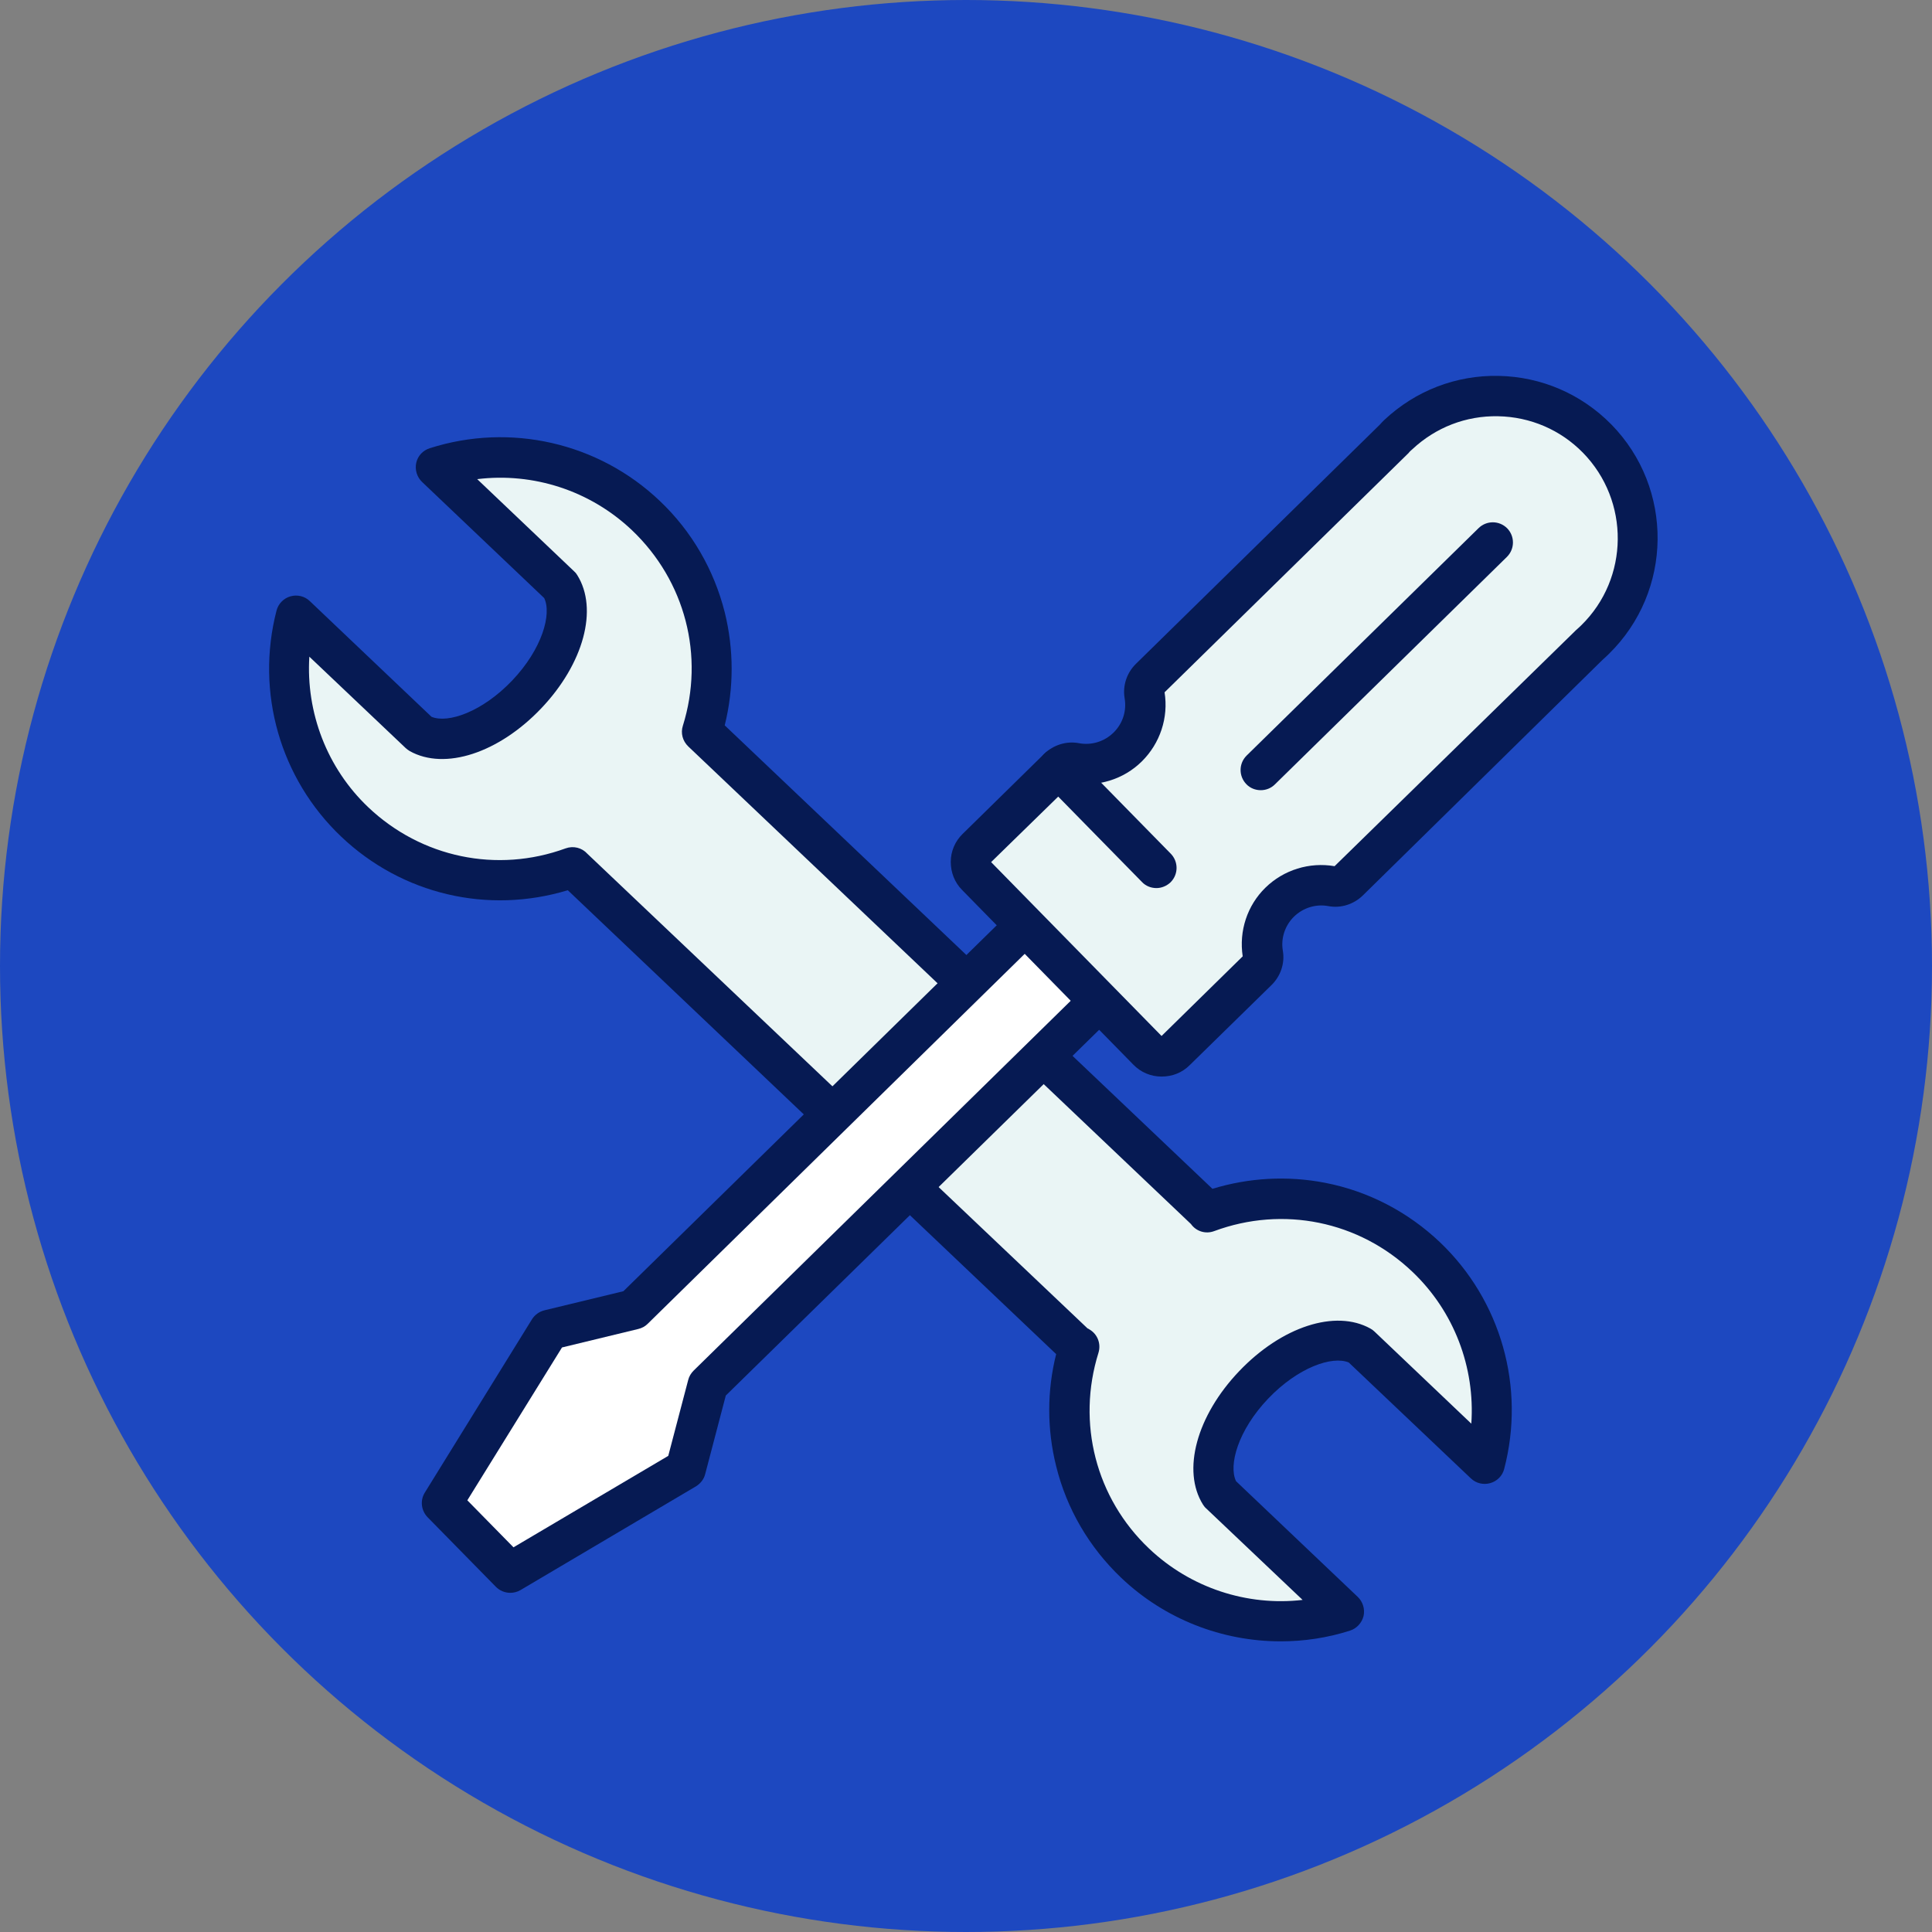
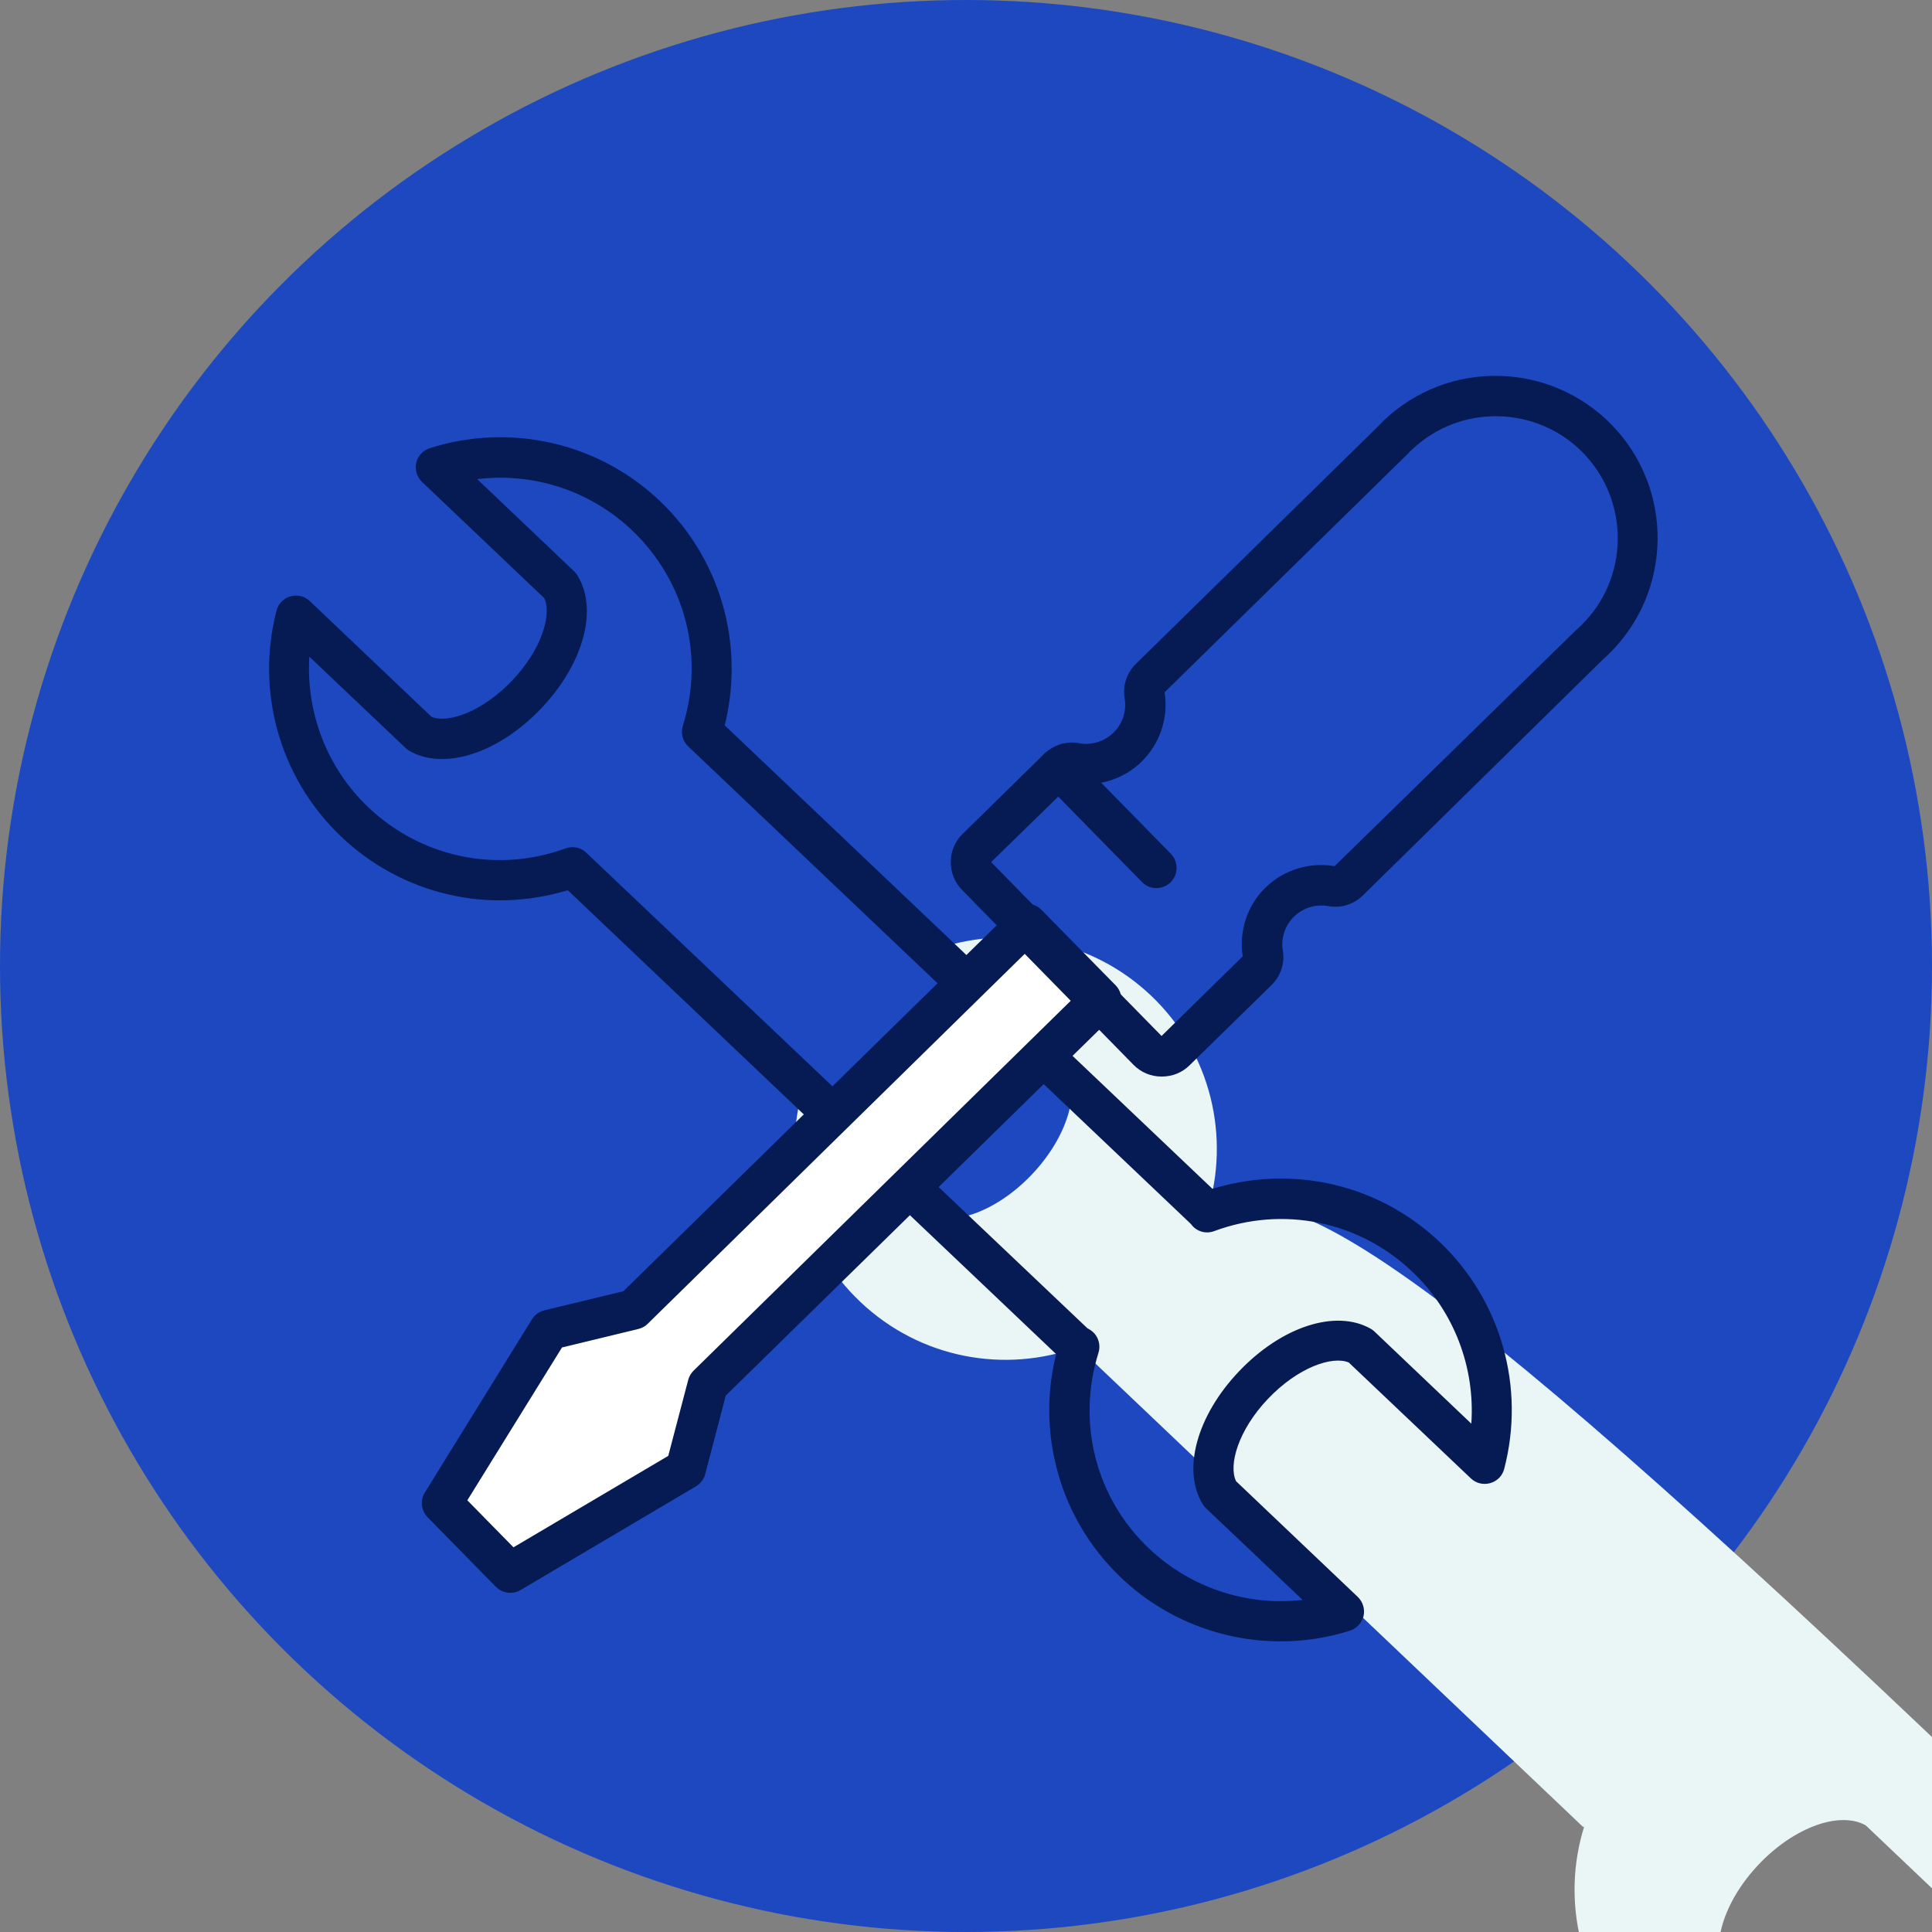
<svg xmlns="http://www.w3.org/2000/svg" version="1.1" id="Layer_2_00000066476250726819428800000000634098299849018756_" x="0px" y="0px" viewBox="0 0 900 900" style="enable-background:new 0 0 900 900;" xml:space="preserve">
  <rect x="0" y="0" width="900" height="900" fill="#808080" stroke="none" />
  <style type="text/css">
	.st0{fill:#1D48C0;}
	.st1{fill:#EAF5F5;}
	.st2{fill:#061A53;}
	.st3{fill:#FFFFFF;}
	.st4{fill:none;}
</style>
  <g id="Layer_4">
    <circle class="st0" cx="450" cy="450" r="450" />
-     <path class="st1" d="M562.3,564.6l0.1-0.1L327.1,340.9c10.8-34.6,1.9-74-26.2-100.7c-27-25.6-64.7-33-97.8-22.4l57.9,55   c7.3,11.7,1,33.2-15.6,50.7c-16.6,17.5-37.8,24.9-49.8,18.2l-57.7-54.9c-8.6,33.5,0.6,70.5,27.5,96c28,26.6,67.5,33.5,101.5,21.1   l0,0l235.4,223.7l0.4-0.4c-10.9,34.7-2,74.1,26.1,100.8c26.8,25.5,64.3,32.9,97.3,22.5l-57.7-54.9c-7.3-11.7-1-33.2,15.6-50.7   c16.6-17.5,37.8-24.9,49.8-18.2l57.9,55c8.9-33.6-0.4-70.9-27.4-96.5C636.2,558.8,596.4,551.9,562.3,564.6L562.3,564.6z" />
+     <path class="st1" d="M562.3,564.6l0.1-0.1c10.8-34.6,1.9-74-26.2-100.7c-27-25.6-64.7-33-97.8-22.4l57.9,55   c7.3,11.7,1,33.2-15.6,50.7c-16.6,17.5-37.8,24.9-49.8,18.2l-57.7-54.9c-8.6,33.5,0.6,70.5,27.5,96c28,26.6,67.5,33.5,101.5,21.1   l0,0l235.4,223.7l0.4-0.4c-10.9,34.7-2,74.1,26.1,100.8c26.8,25.5,64.3,32.9,97.3,22.5l-57.7-54.9c-7.3-11.7-1-33.2,15.6-50.7   c16.6-17.5,37.8-24.9,49.8-18.2l57.9,55c8.9-33.6-0.4-70.9-27.4-96.5C636.2,558.8,596.4,551.9,562.3,564.6L562.3,564.6z" />
    <path class="st2" d="M596.6,764.6c-27.3,0-54-10.3-74.3-29.6c-14.9-14.2-25.4-32.1-30.3-52c-4.3-17.2-4.3-35.1,0-52.2L264.5,414.7   c-37.2,11.3-77.2,2-105.6-25c-28.4-27-39.9-67.2-30.1-105.2c0.8-3.2,3.3-5.8,6.5-6.7s6.6-0.1,9,2.2l56.7,53.9   c7.6,3.2,23.6-2.2,37.6-16.9c14-14.7,18.5-31,14.9-38.4l-56.9-54.1c-2.4-2.3-3.4-5.7-2.7-8.9s3.1-5.8,6.3-6.8   c37.5-12,78.6-2.6,107.1,24.5c14.9,14.1,25.3,32.1,30.3,51.9c4.3,17.4,4.3,35.4,0,52.7l227.2,215.9c17-5.2,35-6.2,52.5-2.8   c20.1,3.9,38.5,13.5,53.4,27.6c28.5,27.1,40,67.6,30,105.7c-0.8,3.2-3.3,5.7-6.5,6.6s-6.6,0.1-9-2.2l-56.9-54   c-7.6-3.2-23.6,2.2-37.6,16.9c-14,14.7-18.5,31-14.9,38.4l56.7,53.9c2.4,2.3,3.4,5.7,2.7,8.9c-0.8,3.2-3.2,5.8-6.3,6.8   C618.3,763,607.4,764.6,596.6,764.6L596.6,764.6z M506.6,618.8c0.3,0.1,0.6,0.3,0.9,0.5c3.8,2.2,5.5,6.7,4.2,10.9   c-10.2,32.7-1.2,67.7,23.6,91.2c19.3,18.3,45.6,26.9,71.5,23.9l-44.9-42.6c-0.6-0.5-1.1-1.2-1.5-1.8c-9.9-15.8-3-41.3,16.8-62.1   c19.8-20.8,44.9-29,61.2-19.9c0.7,0.4,1.3,0.8,1.9,1.4l45.1,42.9c1.8-26.2-8-52.3-27.5-70.8c-24.8-23.6-60.2-30.8-92.3-18.9   c-4,1.5-8.4,0.1-10.8-3.3L320.6,347.7c-2.6-2.5-3.6-6.2-2.5-9.6c10.2-32.6,1.1-67.5-23.7-91.1c-19.5-18.5-46-27-72.1-23.8   l45.1,42.9c0.6,0.5,1.1,1.1,1.5,1.8c9.9,15.8,3,41.3-16.8,62.1s-44.9,29-61.2,19.9c-0.7-0.4-1.3-0.9-1.9-1.4l-44.9-42.6   c-1.6,26,8.2,51.9,27.5,70.2c24.7,23.4,59.9,30.8,91.9,19.1c3.6-1.3,7.6-0.3,10.1,2.5L506.6,618.8L506.6,618.8z" />
    <polygon class="st3" points="329.6,645.2 512.9,465.6 478.3,430.3 295.1,610 255.8,619.5 205.9,700.2 237.6,732.6 319.3,684.3  " />
    <path class="st2" d="M237.7,742c-2.5,0-4.9-1-6.7-2.8l-31.8-32.4c-3-3.1-3.6-7.8-1.3-11.5l49.9-80.7c1.3-2.1,3.4-3.6,5.8-4.2   l36.8-8.9l181.4-177.8c3.7-3.6,9.6-3.6,13.3,0.1l34.6,35.2c3.6,3.7,3.6,9.6-0.1,13.3L338.1,650.1l-9.6,36.6   c-0.6,2.4-2.2,4.4-4.3,5.7l-81.7,48.3C241,741.6,239.3,742,237.7,742L237.7,742z M217.7,698.9l21.5,21.9l72.1-42.6l9.3-35.4   c0.4-1.6,1.3-3.1,2.5-4.3l176.5-173.1l-21.4-21.9L301.7,616.7c-1.2,1.2-2.7,2-4.4,2.4l-35.5,8.6L217.7,698.9L217.7,698.9z" />
-     <path class="st1" d="M596.2,420.2c6.7-6.5,15.8-9,24.3-7.4c2.9,0.5,5.8-0.5,7.9-2.5l111.9-109.7c1-0.9,2-1.8,2.9-2.7   c26.1-25.6,26.5-67.5,0.9-93.6c-25.3-25.8-66.4-26.5-92.6-1.9l0,0l0,0c-0.3,0.3-0.7,0.6-1,1s-0.7,0.6-1,1L535.8,315.9   c-2.1,2-3.1,5-2.6,7.9c1.4,8.6-1.2,17.7-7.9,24.2c-6.7,6.5-15.8,9-24.4,7.4c-2.9-0.5-5.8,0.4-7.9,2.5l-38,37.3   c-3.6,3.5-3.7,9.3-0.1,12.9l79.8,81.4c3.5,3.6,9.3,3.7,12.9,0.1l38.1-37.3c2.1-2,3.1-5,2.7-7.8   C586.9,435.8,589.6,426.8,596.2,420.2L596.2,420.2z" />
    <path class="st2" d="M541.2,501.5c-0.1,0-0.1,0-0.2,0c-4.9,0-9.6-2-13-5.5l-79.8-81.4c-3.5-3.5-5.3-8.2-5.3-13.1s2-9.6,5.5-13   l38-37.3c4.3-4.2,10.4-6.1,16.2-5c5.8,1.1,11.8-0.7,16.1-4.9s6.2-10.1,5.2-16c-1-5.9,1-11.9,5.3-16.1l113.6-111.4   c0.3-0.4,0.7-0.7,1-1.1c0.4-0.4,0.7-0.7,1.1-1.1c0,0,0,0,0,0c14.5-13.6,33.4-20.9,53.2-20.5c19.9,0.4,38.5,8.4,52.5,22.6   c29.2,29.8,28.7,77.7-1.1,106.9c-1,1-2,1.9-3.1,2.9L634.9,417.1c-4.3,4.2-10.3,6.1-16.1,5c-5.8-1.1-11.8,0.8-16,4.9   s-6.2,10.1-5.2,15.9c1,5.8-1,11.8-5.3,16l-38.1,37.3C550.7,499.7,546.1,501.5,541.2,501.5L541.2,501.5z M461.7,401.6l79.4,81   l37.8-37.1c-1.8-11.8,2.1-23.7,10.6-32l0,0c8.5-8.3,20.5-12,32.2-10L733.7,294c0.1-0.1,0.3-0.3,0.4-0.4c0.9-0.8,1.8-1.6,2.5-2.3   c22.4-21.9,22.7-58,0.8-80.4c-10.5-10.7-24.5-16.7-39.5-17c-15-0.3-29.1,5.2-40,15.4c0,0,0,0,0,0c-0.3,0.3-0.6,0.5-0.9,0.8   c-0.3,0.3-0.6,0.6-0.8,0.9c0,0.1-0.1,0.1-0.1,0.1L542.5,322.5c1.9,11.8-2.1,23.8-10.6,32.2c-8.5,8.4-20.6,12.1-32.4,10L461.7,401.6   L461.7,401.6z" />
    <line class="st4" x1="538.7" y1="404.3" x2="493" y2="357.8" />
    <path class="st2" d="M538.7,413.7c-2.4,0-4.9-0.9-6.7-2.8l-45.6-46.5c-3.6-3.7-3.6-9.6,0.1-13.3c3.7-3.6,9.6-3.6,13.3,0.1   l45.6,46.5c3.6,3.7,3.6,9.6-0.1,13.3C543.4,412.8,541,413.7,538.7,413.7z" />
    <line class="st4" x1="695.5" y1="252.7" x2="587.3" y2="358.7" />
-     <path class="st2" d="M587.3,368.1c-2.4,0-4.9-0.9-6.7-2.8c-3.6-3.7-3.6-9.6,0.1-13.3l108.1-106c3.7-3.6,9.6-3.6,13.3,0.1   c3.6,3.7,3.6,9.6-0.1,13.3l-108.1,106C592.1,367.2,589.7,368.1,587.3,368.1z" />
  </g>
</svg>